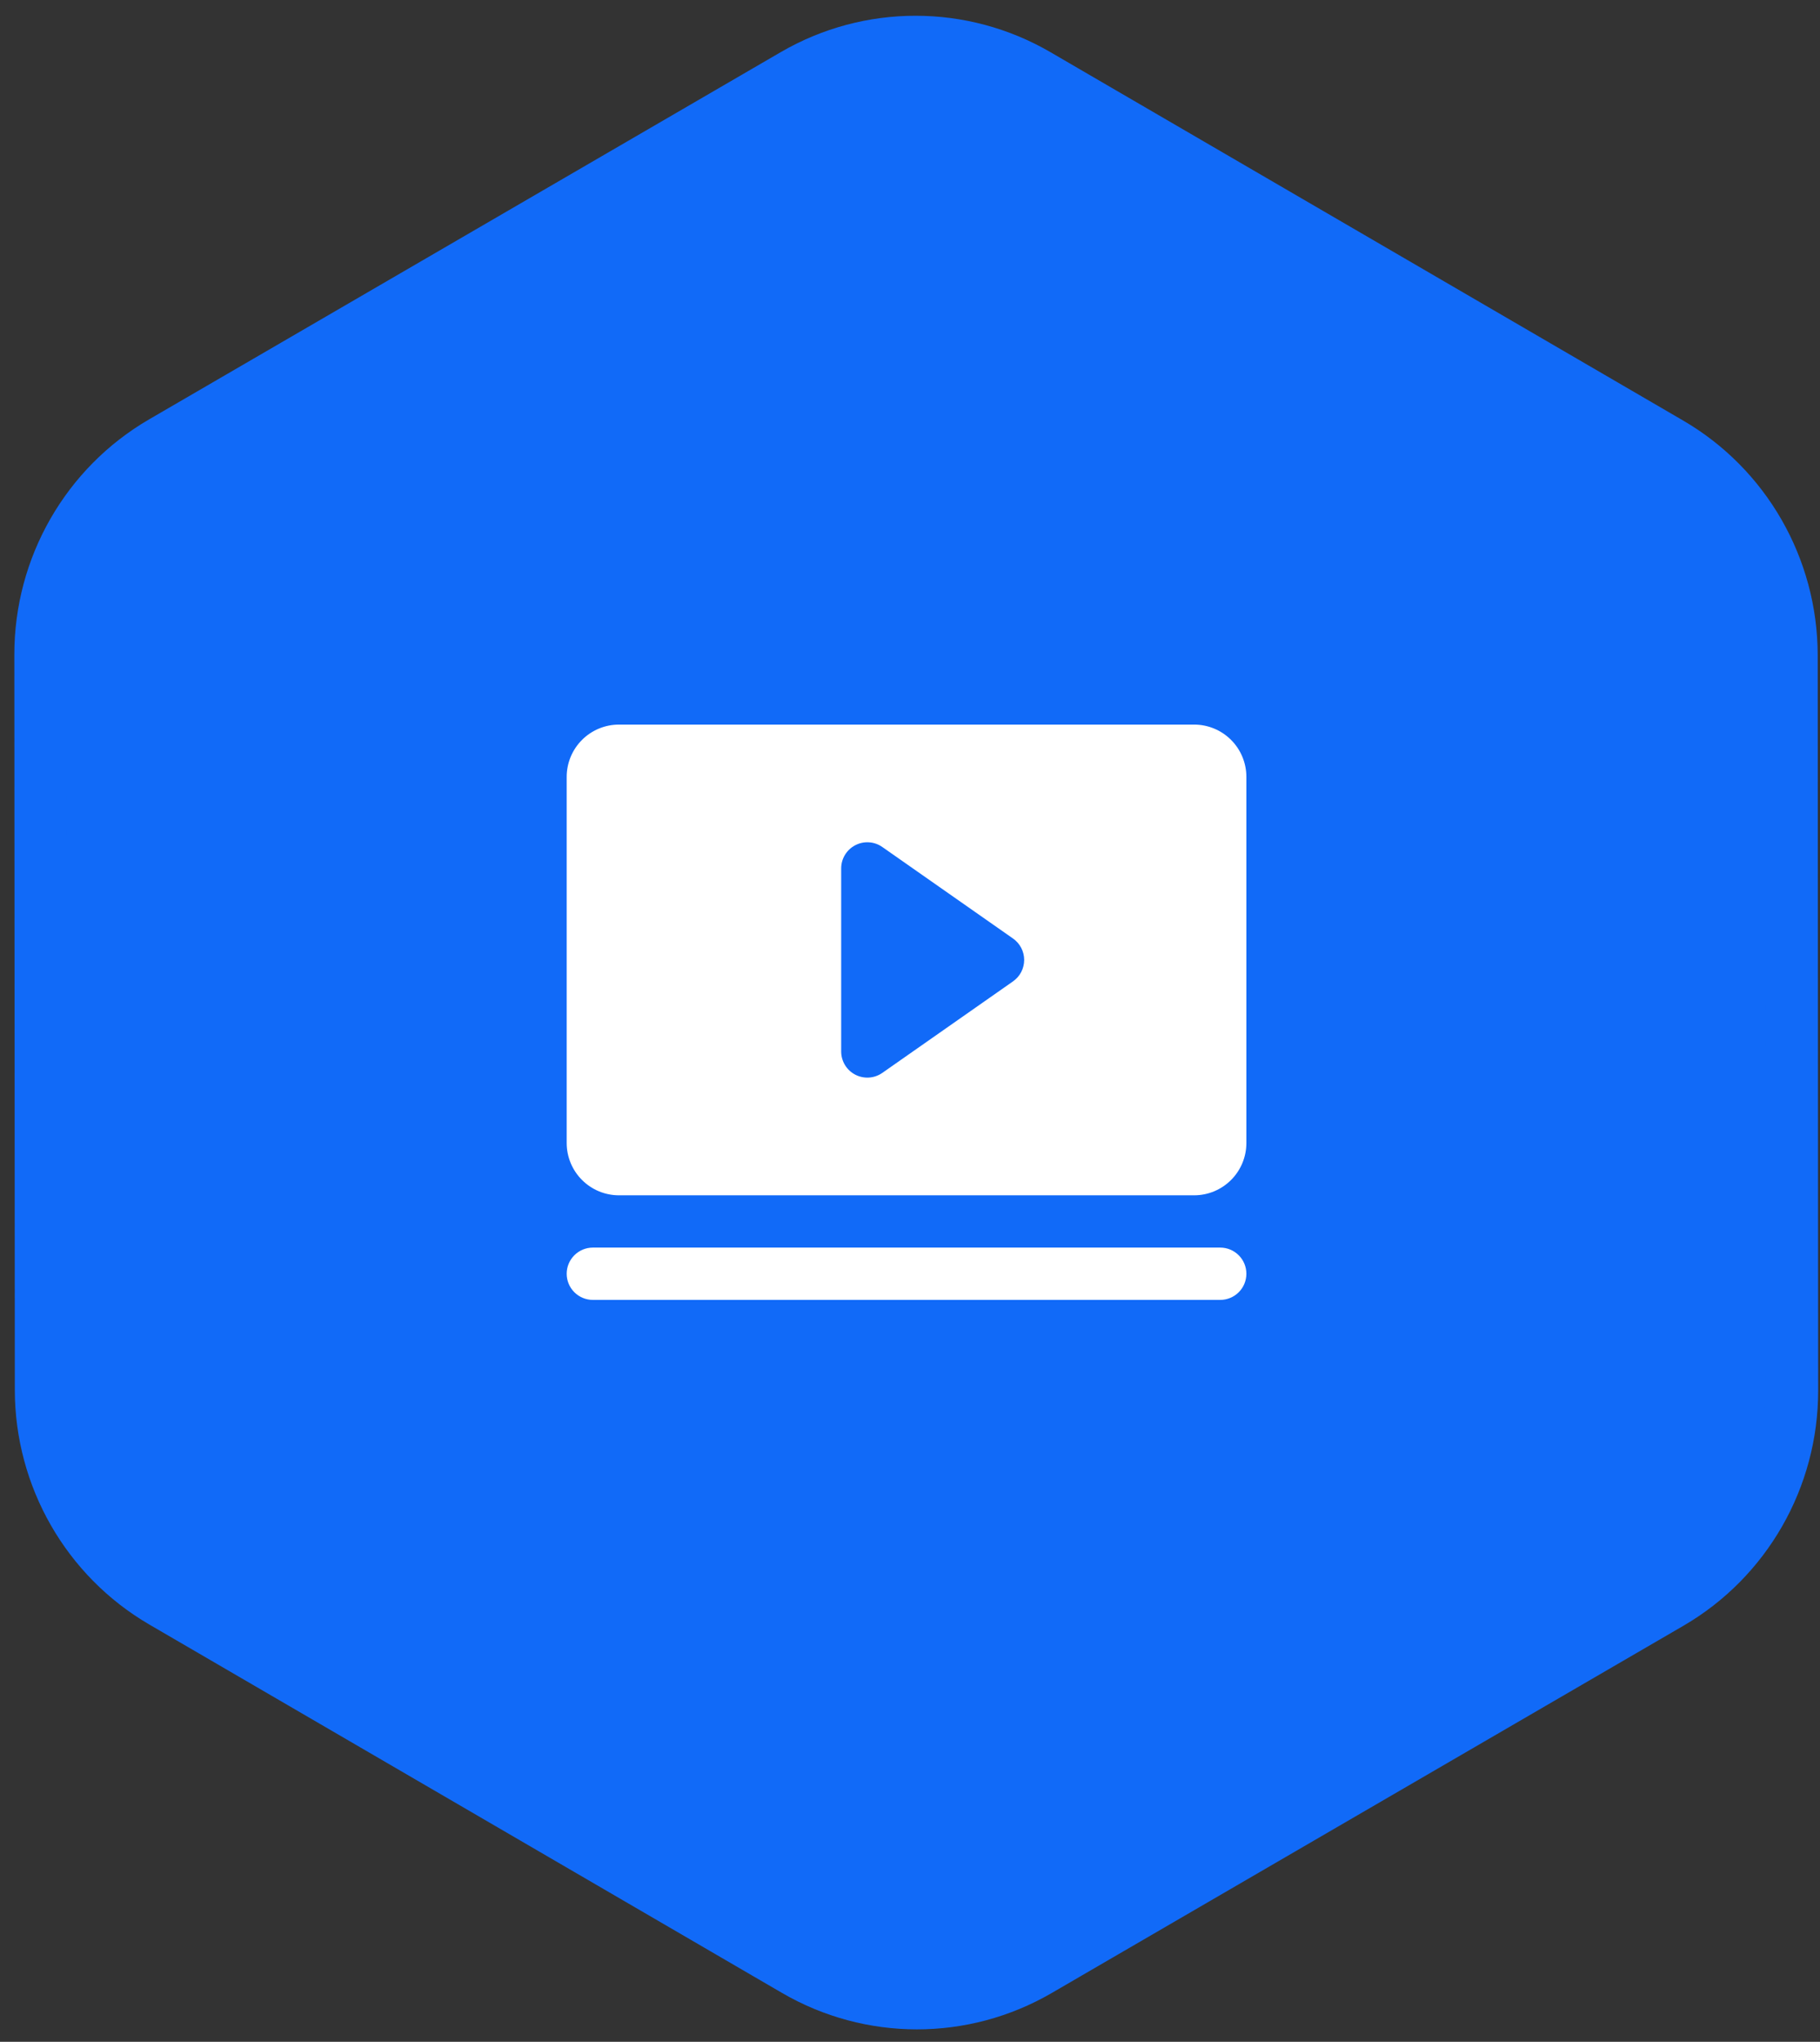
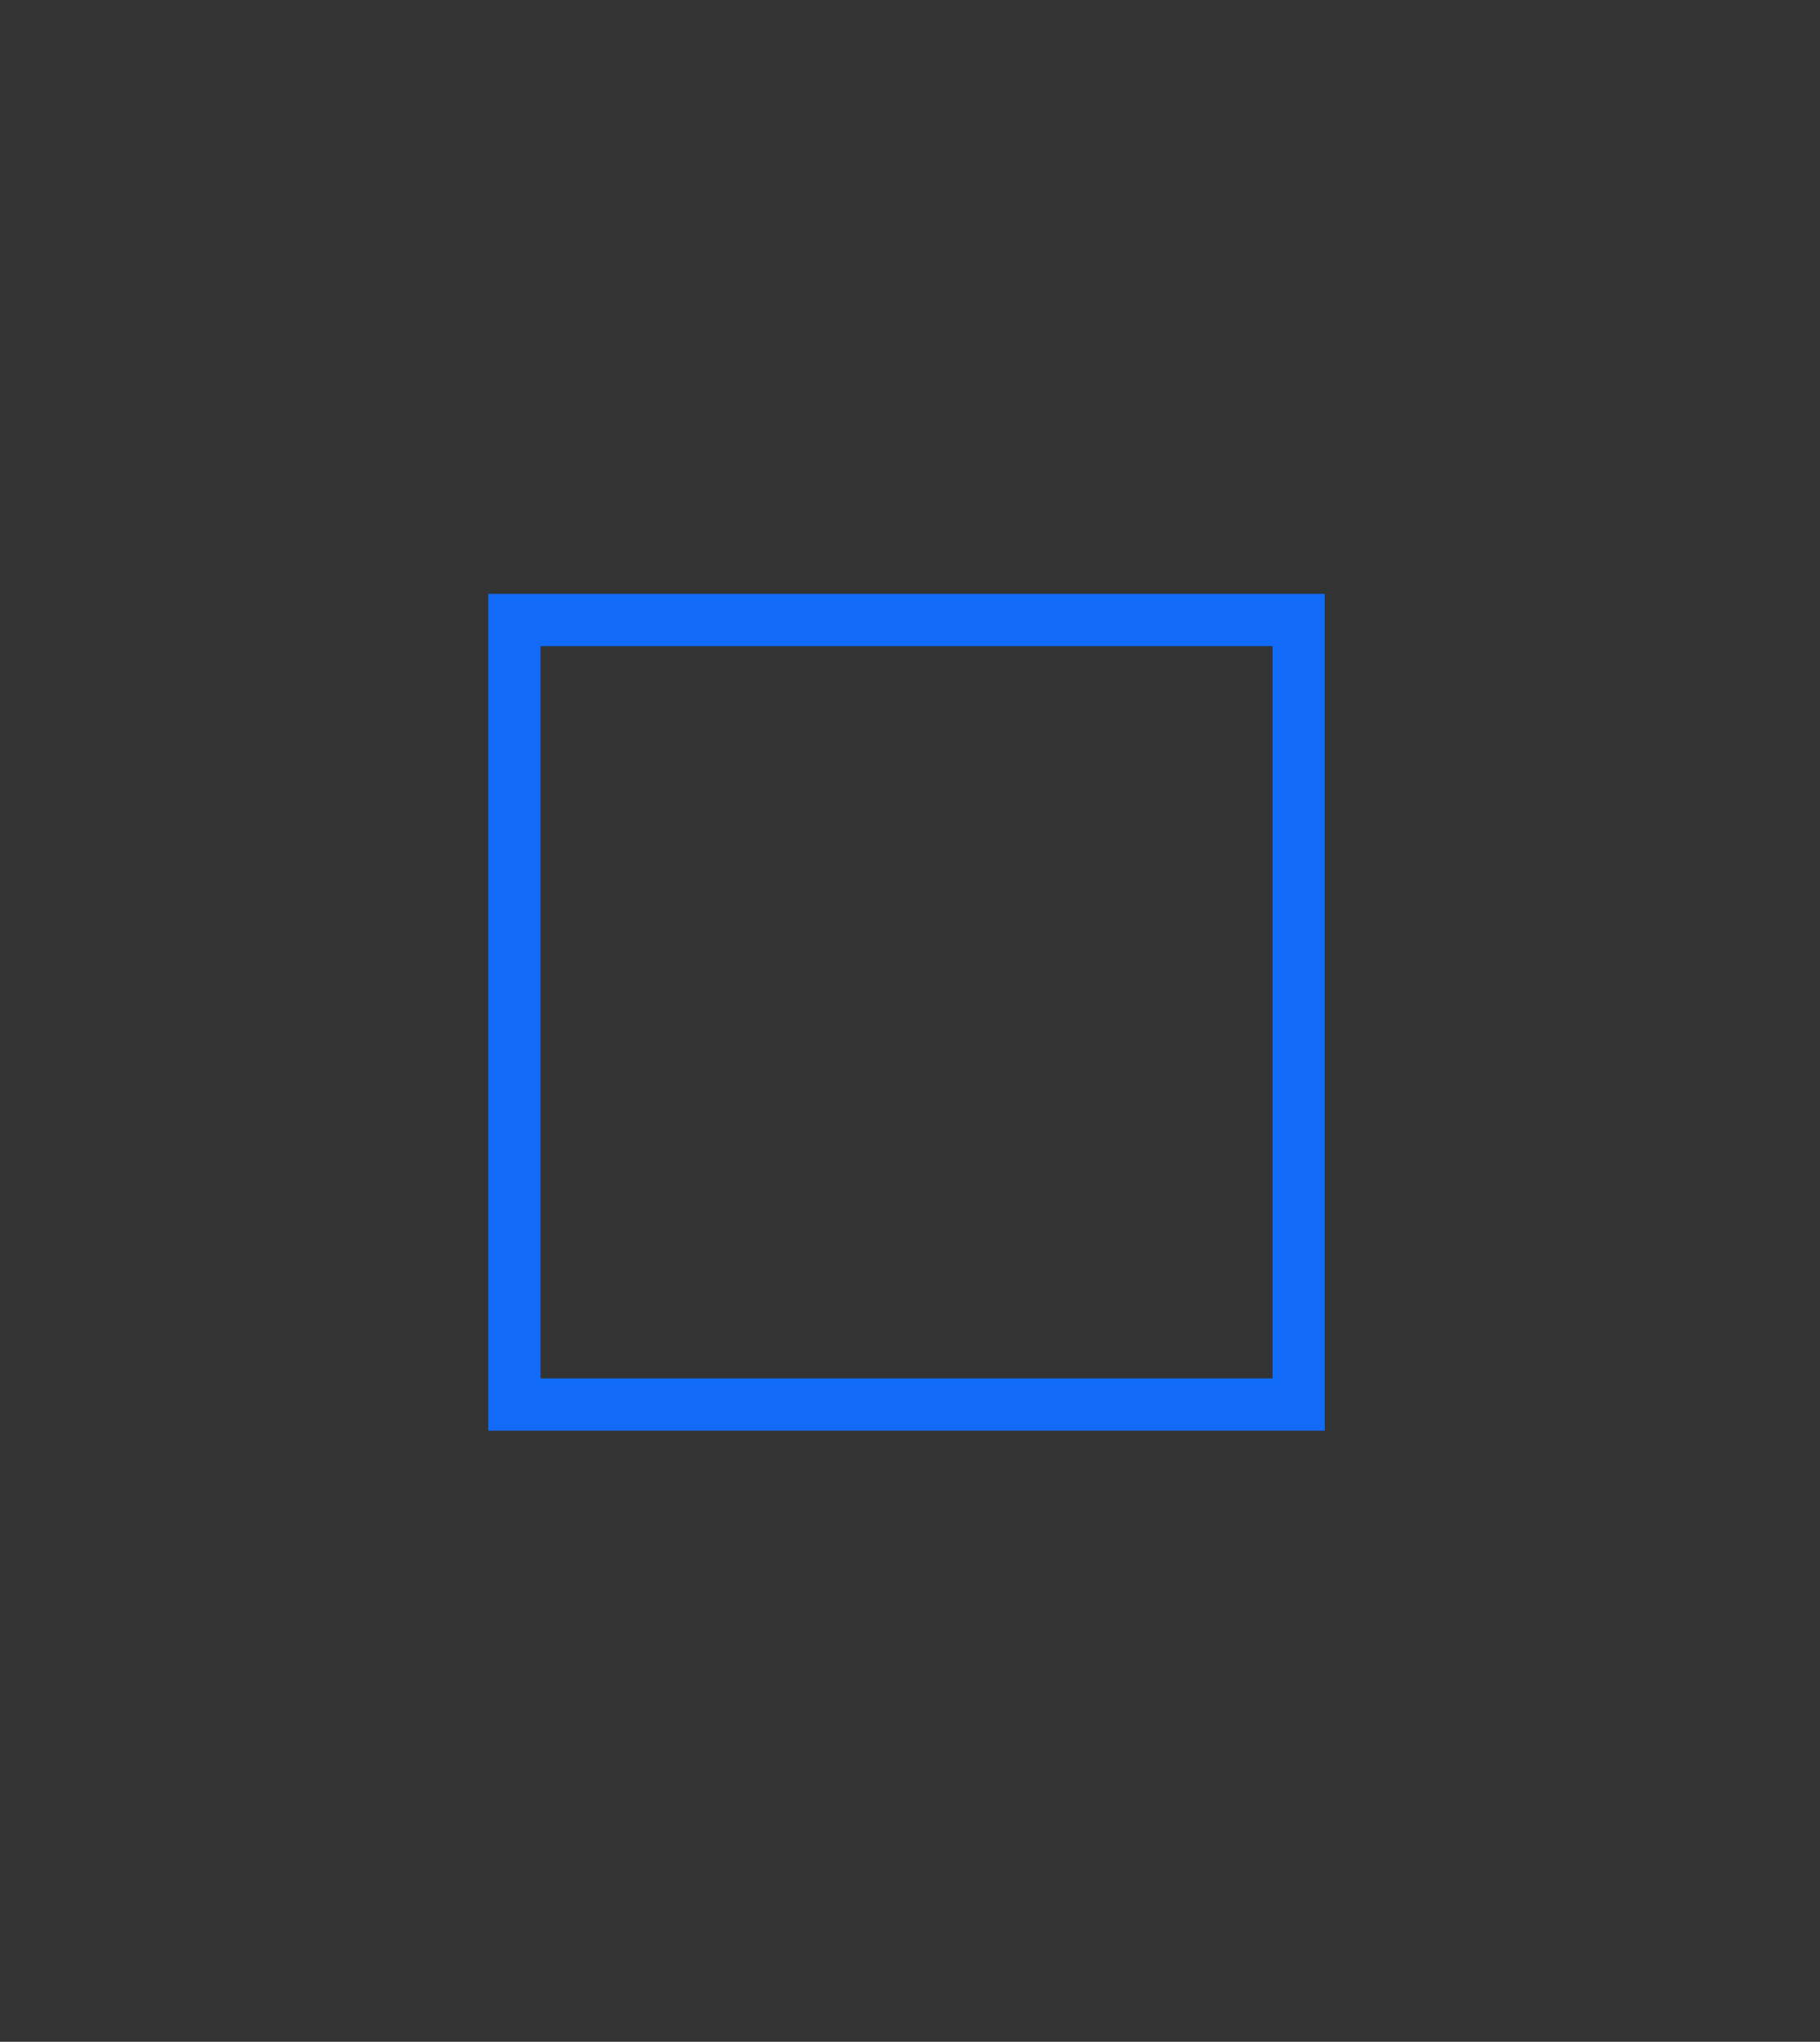
<svg xmlns="http://www.w3.org/2000/svg" width="107" height="120" viewBox="0 0 107 120" fill="none">
  <rect x="0" y="0" width="107" height="120" fill="#333333" stroke="none" />
-   <path d="M61.061 115.803C56.632 118.377 51.176 118.375 46.748 115.798L9.559 94.152C5.133 91.576 2.411 86.821 2.408 81.681L2.38 38.469C2.377 33.319 5.104 28.553 9.54 25.975L46.674 4.393C51.103 1.819 56.559 1.82 60.987 4.396L98.177 26.042C102.603 28.618 105.324 33.374 105.328 38.515L105.355 81.726C105.358 86.876 102.632 91.643 98.196 94.221L61.061 115.803Z" fill="#116AF8" stroke="#116AF8" stroke-width="3.074" />
  <rect x="30.242" y="36.437" width="46.108" height="46.108" stroke="#116AF8" stroke-width="3.074" />
-   <path d="M73.276 74.86C73.276 75.268 73.115 75.659 72.826 75.947C72.538 76.235 72.147 76.397 71.74 76.397H34.853C34.446 76.397 34.055 76.235 33.767 75.947C33.478 75.659 33.316 75.268 33.316 74.86C33.316 74.453 33.478 74.062 33.767 73.774C34.055 73.485 34.446 73.323 34.853 73.323H71.74C72.147 73.323 72.538 73.485 72.826 73.774C73.115 74.062 73.276 74.453 73.276 74.86ZM73.276 45.659V67.176C73.276 67.991 72.953 68.773 72.376 69.349C71.8 69.926 71.018 70.25 70.203 70.25H36.39C35.575 70.25 34.793 69.926 34.217 69.349C33.64 68.773 33.316 67.991 33.316 67.176V45.659C33.316 44.844 33.64 44.062 34.217 43.485C34.793 42.909 35.575 42.585 36.39 42.585H70.203C71.018 42.585 71.8 42.909 72.376 43.485C72.953 44.062 73.276 44.844 73.276 45.659ZM60.213 56.417C60.212 56.17 60.153 55.927 60.039 55.708C59.925 55.489 59.76 55.301 59.557 55.159L51.873 49.78C51.643 49.618 51.373 49.523 51.092 49.505C50.811 49.486 50.531 49.545 50.282 49.675C50.032 49.805 49.823 50.001 49.677 50.241C49.531 50.481 49.454 50.757 49.454 51.038V61.797C49.454 62.078 49.531 62.353 49.677 62.594C49.823 62.834 50.032 63.03 50.282 63.16C50.531 63.289 50.811 63.348 51.092 63.33C51.373 63.311 51.643 63.216 51.873 63.055L59.557 57.676C59.76 57.534 59.925 57.346 60.039 57.127C60.153 56.907 60.212 56.664 60.213 56.417Z" fill="white" />
</svg>